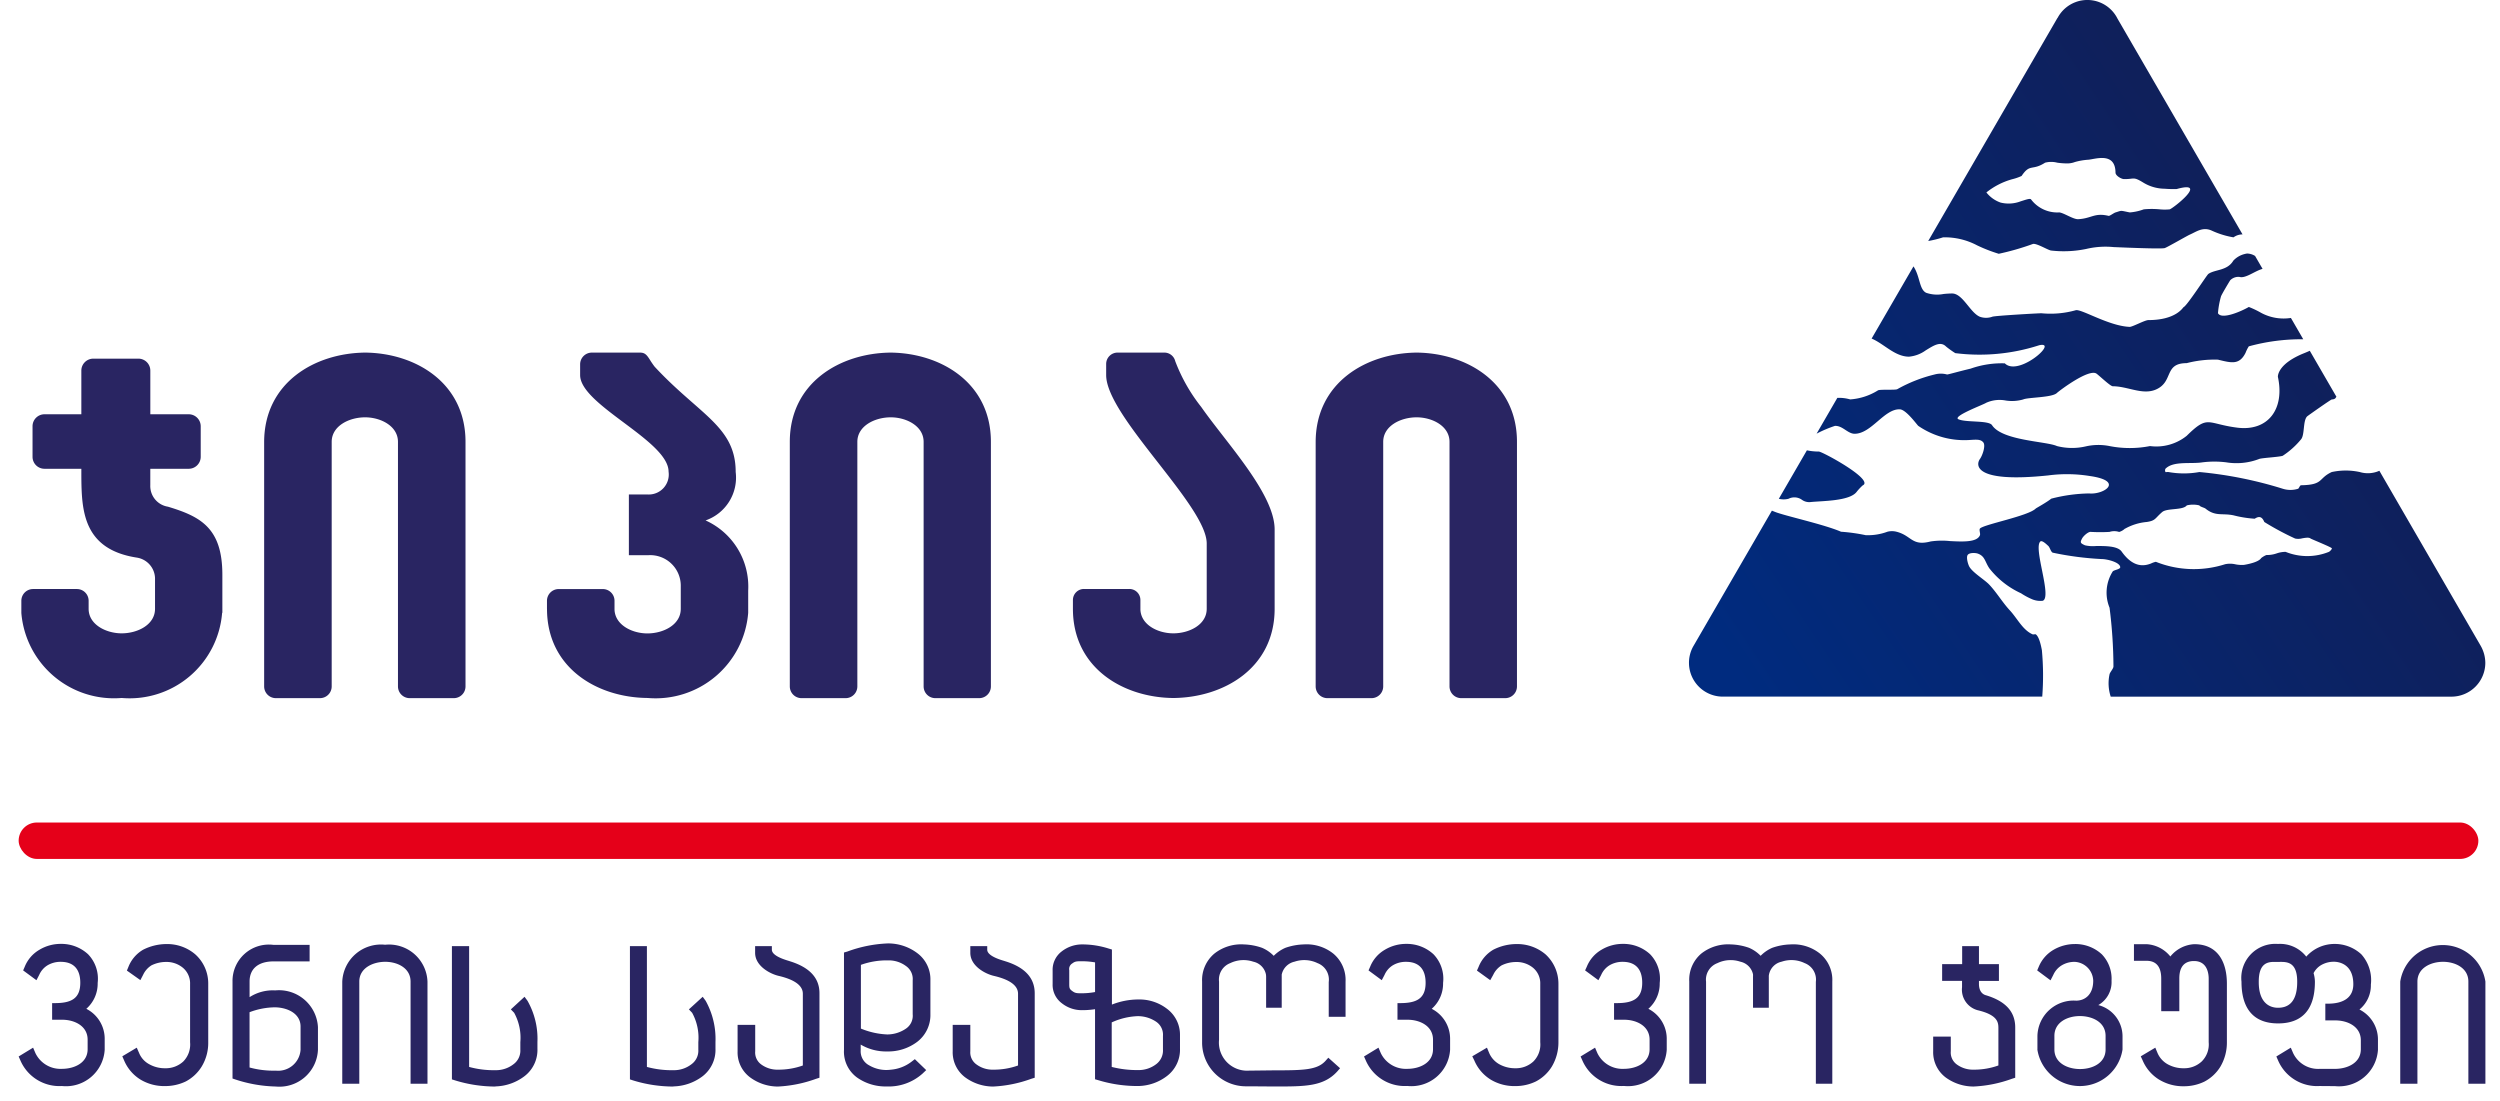
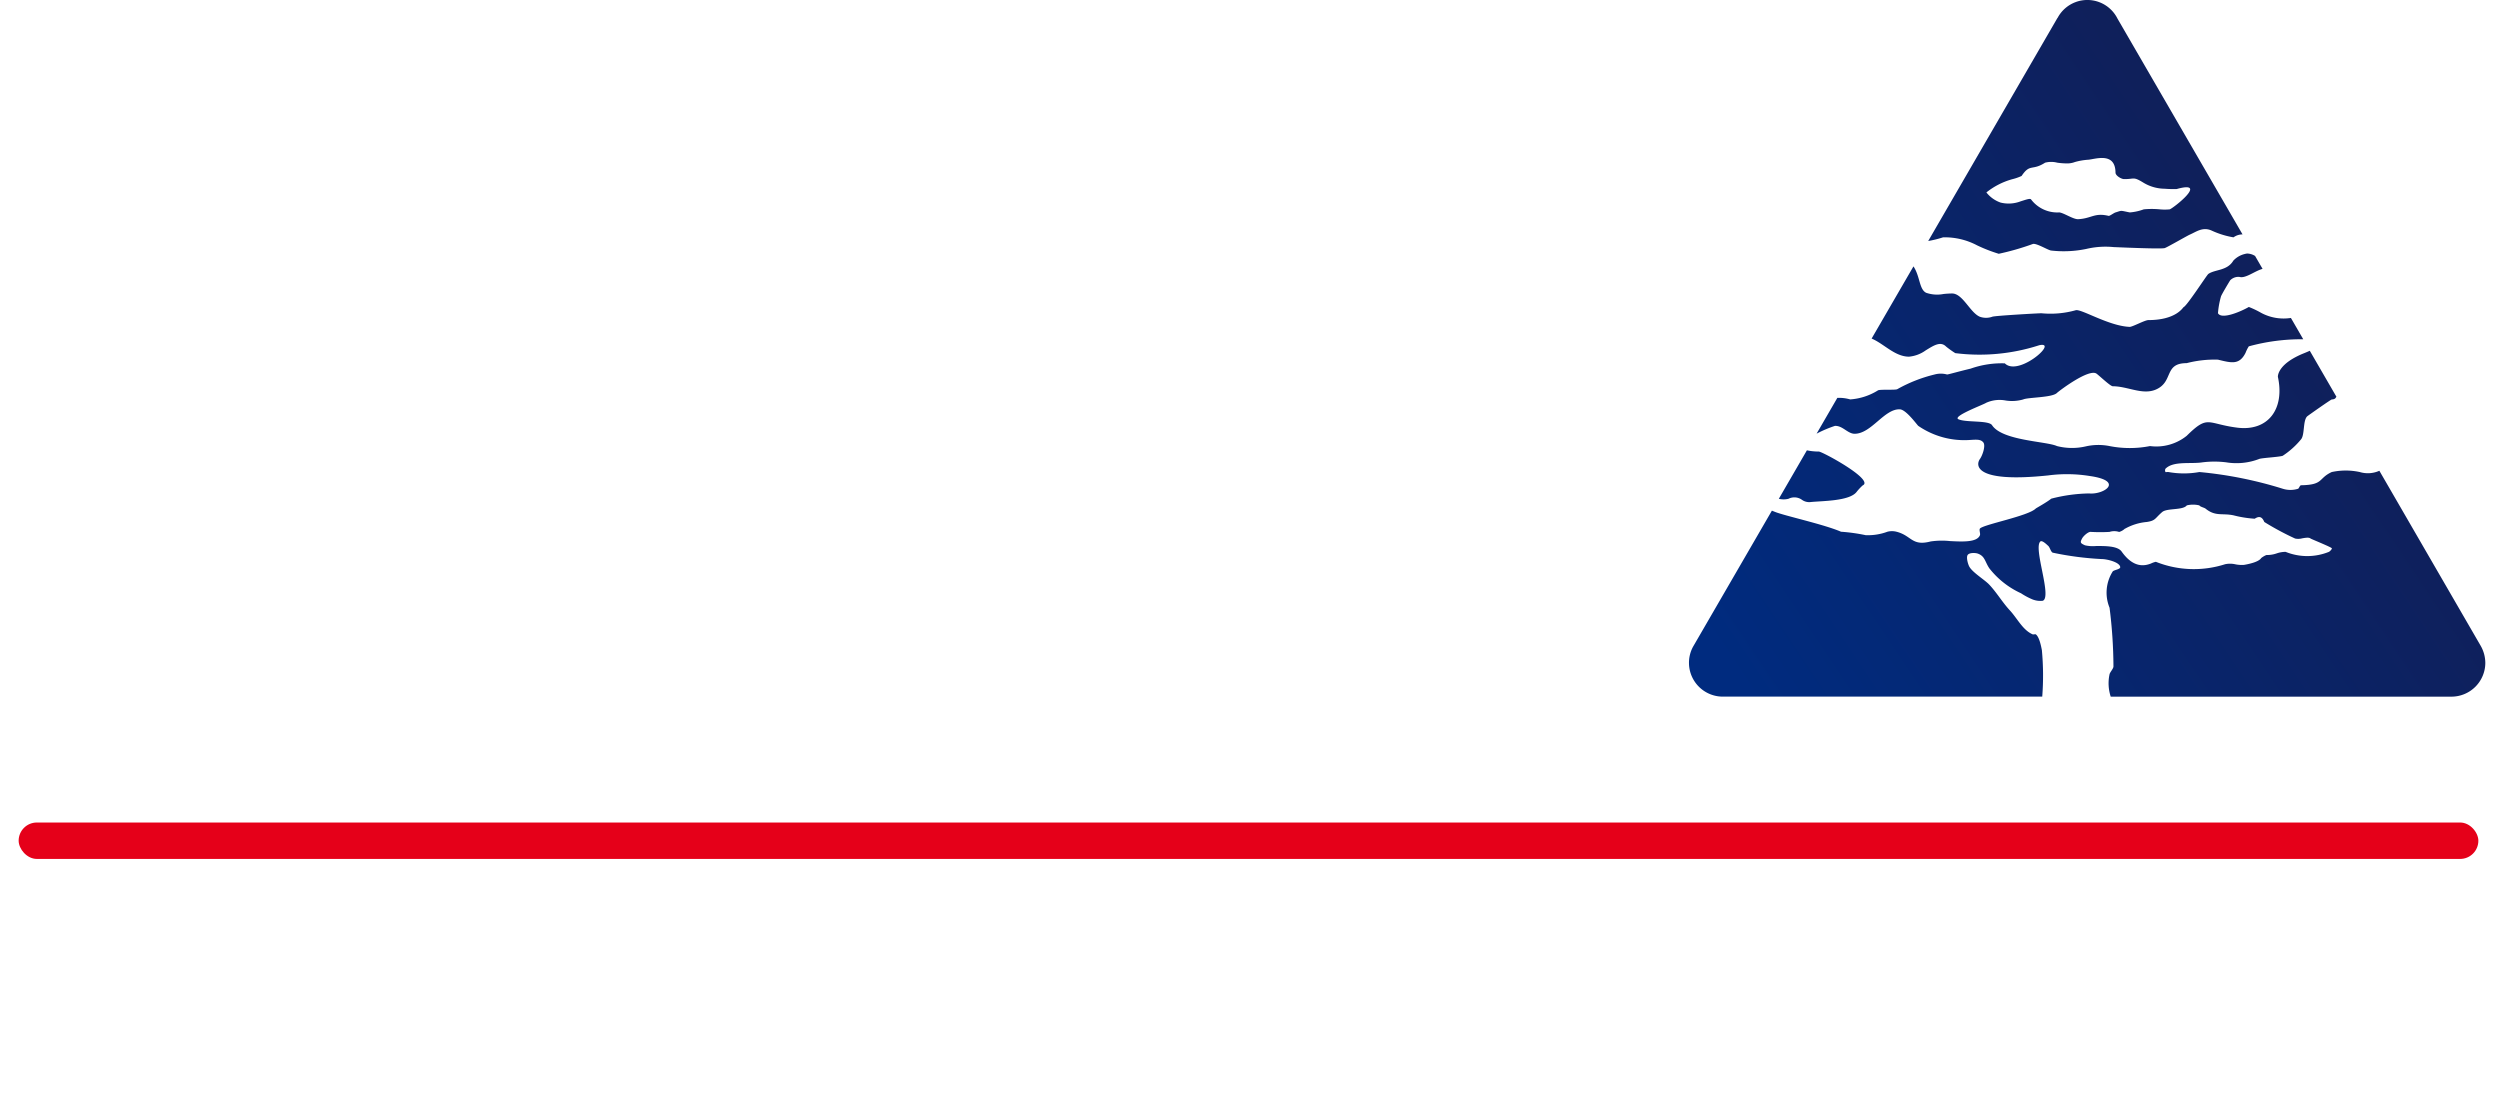
<svg xmlns="http://www.w3.org/2000/svg" width="85.132" height="37.5" viewBox="0 0 85.132 37.5">
  <defs>
    <linearGradient id="linear-gradient" x1="1" y1="0.417" x2="0" y2="1" gradientUnits="objectBoundingBox">
      <stop offset="0" stop-color="#141c4f" />
      <stop offset="1" stop-color="#002b7f" />
    </linearGradient>
    <clipPath id="clip-path">
      <path id="Path_254" data-name="Path 254" d="M524.42,189.994a.673.673,0,0,0,.329,0,.443.443,0,0,1,.457.034.421.421,0,0,0,.279.079c.4-.043,1.325-.028,1.579-.341a1.794,1.794,0,0,1,.212-.228c.408-.187-1.373-1.15-1.493-1.152a2.011,2.011,0,0,1-.407-.042Zm11.79,1.018a1.847,1.847,0,0,1,.739-.228c.306-.046.273-.121.525-.338.164-.141.707-.054.838-.227a.9.9,0,0,1,.428,0c.031.051.165.074.212.111.339.274.558.146.95.227a3.89,3.89,0,0,0,.724.116c.151-.1.251-.07.326.111a9.468,9.468,0,0,0,1.05.564.524.524,0,0,0,.243-.008c.114-.019.229-.039.284.008.019.017.724.3.724.334s-.065.1-.1.119a1.963,1.963,0,0,1-1.476,0,.954.954,0,0,0-.308.054,1.007,1.007,0,0,1-.318.054c-.033-.015-.195.087-.21.111-.088.128-.427.2-.581.225a1.105,1.105,0,0,1-.285-.018.821.821,0,0,0-.357-.005,3.482,3.482,0,0,1-2.359-.082.715.715,0,0,0-.166.058c-.215.083-.594.165-1-.408-.136-.192-.556-.189-.878-.187a1.184,1.184,0,0,1-.37-.025c-.157-.072-.171-.092-.1-.229.044-.086.215-.246.31-.227a5.652,5.652,0,0,0,.625,0,.525.525,0,0,1,.324,0l.01,0a.486.486,0,0,0,.191-.111m4.105-9.358a.781.781,0,0,0-.413.232c-.207.351-.625.294-.851.453-.053.038-.724,1.081-.842,1.13-.023.009-.248.44-1.2.441-.12,0-.544.234-.637.231-.706-.028-1.635-.611-1.833-.568a3.167,3.167,0,0,1-1.164.105c-.037-.006-1.63.085-1.681.118a.637.637,0,0,1-.424,0c-.332-.14-.578-.785-.94-.792a2.837,2.837,0,0,0-.3.018,1.146,1.146,0,0,1-.586-.041c-.242-.115-.207-.56-.434-.9l-1.425,2.458c.424.179.784.612,1.269.617a1.146,1.146,0,0,0,.574-.216c.264-.161.5-.322.692-.129a3.225,3.225,0,0,0,.313.224,6.593,6.593,0,0,0,2.857-.268c.309-.069.2.142-.059.354-.316.26-.853.519-1.11.262a3.187,3.187,0,0,0-1.162.179c-.419.1-.792.209-.807.2a.8.8,0,0,0-.421,0,4.992,4.992,0,0,0-1.271.5c-.056.038-.6,0-.66.042a2.049,2.049,0,0,1-.945.307,1.365,1.365,0,0,0-.438-.052l-.706,1.219a4.039,4.039,0,0,1,.623-.265c.262-.014.437.268.672.268.57,0,1.014-.859,1.543-.832.216.011.593.544.626.564a2.769,2.769,0,0,0,1.772.478c.212-.012.35-.026.44.083s-.028.447-.112.563c-.16.225-.167.823,2.317.563a4.878,4.878,0,0,1,1.426.02c1.183.169.478.641-.027.593a5.43,5.43,0,0,0-1.289.178c-.161.13-.51.319-.528.336-.258.258-1.778.541-1.9.682-.036.043.021.173,0,.226-.1.246-.581.223-1.025.2a2.621,2.621,0,0,0-.654.013c-.646.17-.645-.2-1.163-.331a.624.624,0,0,0-.309,0,1.9,1.9,0,0,1-.741.117,6.127,6.127,0,0,0-.839-.117c-.568-.248-1.9-.537-2.246-.675l-.108-.043-2.685,4.633a1.152,1.152,0,0,0,1.017,1.7h10.874a9.342,9.342,0,0,0-.012-1.58c-.027-.143-.09-.46-.209-.541-.012-.008-.034,0-.057,0a.1.1,0,0,1-.05,0c-.34-.15-.518-.538-.775-.816s-.442-.6-.7-.875c-.159-.17-.581-.419-.686-.625-.044-.089-.108-.314-.047-.392s.262-.07.343-.041c.245.089.237.271.391.5a2.9,2.9,0,0,0,1.08.851,2.291,2.291,0,0,0,.391.209.73.73,0,0,0,.349.046c.325-.125-.331-1.8-.082-2.019.058-.052.214.1.27.152s.089.211.155.23a10.561,10.561,0,0,0,1.672.217c.17,0,.615.107.623.277,0,.072-.2.09-.254.142a1.35,1.35,0,0,0-.11,1.237,16.332,16.332,0,0,1,.133,2c0,.075-.117.194-.133.267a1.458,1.458,0,0,0,.04.762h11.6a1.154,1.154,0,0,0,1.156-1.152,1.191,1.191,0,0,0-.152-.57l-3.456-5.97a.958.958,0,0,1-.668.043,2.258,2.258,0,0,0-.953,0c-.469.216-.267.438-1.045.45-.04,0-.068.1-.1.119a.867.867,0,0,1-.524,0,13.755,13.755,0,0,0-2.839-.569,2.956,2.956,0,0,1-1.053,0,.214.214,0,0,0-.044,0c-.022,0-.047.007-.057,0a.116.116,0,0,1,0-.113c.274-.273.857-.154,1.257-.217a3.3,3.3,0,0,1,.814,0,2.147,2.147,0,0,0,1.119-.115c.084-.036.665-.064.8-.107a2.776,2.776,0,0,0,.629-.565c.127-.159.057-.649.211-.783.02-.018.8-.57.833-.571.135-.006.131-.069.158-.092l-.907-1.566c-.055.025-.116.051-.185.079-.9.357-.907.776-.9.815.236,1.1-.343,1.855-1.384,1.724s-.982-.452-1.723.278a1.654,1.654,0,0,1-1.25.349,3.571,3.571,0,0,1-1.377,0,1.943,1.943,0,0,0-.816.012,2.063,2.063,0,0,1-.974-.012c-.357-.165-1.863-.179-2.211-.711-.113-.172-.877-.086-1.141-.2-.235-.1.87-.506.939-.562a1.117,1.117,0,0,1,.675-.077,1.4,1.4,0,0,0,.586-.037c.159-.076.989-.059,1.152-.223.06-.06,1.1-.851,1.352-.652.122.093.466.424.548.425.507,0,1.009.308,1.465.113.615-.263.264-.9,1.052-.9a3.788,3.788,0,0,1,1.064-.119c.455.11.726.191.939-.229a1.244,1.244,0,0,1,.112-.224,6.778,6.778,0,0,1,1.854-.241l-.42-.726a1.616,1.616,0,0,1-1.015-.174,3.111,3.111,0,0,0-.418-.2c-.233.136-.922.447-1.051.213a2.883,2.883,0,0,1,.1-.561c0-.039.3-.538.318-.562a.394.394,0,0,1,.311-.114c.208.065.532-.207.79-.273l-.255-.44a.533.533,0,0,0-.256-.082.333.333,0,0,0-.067.007m-5.825-3.12a2.181,2.181,0,0,1,.47-.082c.245-.021.917-.27.925.438,0,.109.2.219.284.221a1.6,1.6,0,0,0,.21-.009c.159-.017.191-.032.467.138a1.419,1.419,0,0,0,.712.2,3.717,3.717,0,0,0,.411.01c1.1-.305-.106.646-.237.692a1.7,1.7,0,0,1-.339,0,2.808,2.808,0,0,0-.547,0,1.785,1.785,0,0,1-.474.105c-.351-.07-.254-.07-.487,0-.061.019-.2.127-.235.117-.482-.116-.582.09-1.037.113-.166.007-.476-.209-.641-.231a1.122,1.122,0,0,1-.962-.441c-.034-.046-.174.008-.356.064a1.138,1.138,0,0,1-.683.042,1.061,1.061,0,0,1-.483-.345,2.464,2.464,0,0,1,.883-.451,1.68,1.68,0,0,0,.316-.11c.289-.433.354-.165.8-.452a.824.824,0,0,1,.415,0,2.521,2.521,0,0,0,.314.025.755.755,0,0,0,.272-.042m-.581-4.91-4.4,7.594a3.591,3.591,0,0,0,.506-.125,2.356,2.356,0,0,1,1.157.272,5.277,5.277,0,0,0,.739.288,8.775,8.775,0,0,0,1.153-.331c.115-.05.532.214.634.221a3.78,3.78,0,0,0,1.193-.055,2.83,2.83,0,0,1,.93-.063c.028,0,1.617.074,1.742.034.088-.028.771-.424.857-.46.218-.094.441-.275.746-.134a2.89,2.89,0,0,0,.739.228.529.529,0,0,1,.308-.1l-4.26-7.351a1.147,1.147,0,0,0-2.041-.016" transform="translate(-521.359 -173.009)" fill="#fff" />
    </clipPath>
  </defs>
  <g id="HEADER" transform="translate(0.635 -0.885)">
    <g id="Group_2604" data-name="Group 2604" transform="translate(0 0.885)">
      <g id="Group_232" data-name="Group 232">
        <rect id="Rectangle_31" data-name="Rectangle 31" width="83.76" height="1.24" rx="0.62" transform="translate(0 28.009)" fill="#e50019" />
-         <path id="Union_1" data-name="Union 1" d="M0,8.867c0-.013,0-.416,0-.416a.4.4,0,0,1,.4-.4H1.891a.4.4,0,0,1,.4.4v.274c0,.541.6.835,1.124.835.546,0,1.137-.294,1.137-.835V7.674a.731.731,0,0,0-.615-.692C2.1,6.7,2.051,5.381,2.043,4.195V3.956H.789A.407.407,0,0,1,.381,3.55V2.506A.408.408,0,0,1,.789,2.1H2.043V.612A.408.408,0,0,1,2.451.206H3.984a.407.407,0,0,1,.408.406V2.1H5.7a.409.409,0,0,1,.408.407V3.55a.408.408,0,0,1-.408.406H4.391v.562a.711.711,0,0,0,.6.729c1.122.338,1.854.731,1.854,2.32V8.861H6.837a3.16,3.16,0,0,1-3.421,2.9A3.165,3.165,0,0,1,0,8.867Zm49.033,2.9a.4.4,0,0,1-.4-.4V3.039c0-.541-.591-.835-1.12-.835-.546,0-1.138.294-1.138.835v8.328a.4.4,0,0,1-.4.4h-1.5a.4.4,0,0,1-.4-.4V3.039C44.082,1.019,45.8.016,47.515,0c1.7.016,3.415,1.019,3.415,3.039v8.328a.4.4,0,0,1-.4.4Zm-17.908,0a.4.4,0,0,1-.4-.4V3.039c0-.541-.591-.835-1.119-.835-.546,0-1.138.294-1.138.835v8.328a.4.4,0,0,1-.4.4h-1.5a.4.4,0,0,1-.4-.4V3.039c0-2.019,1.717-3.023,3.433-3.039,1.7.016,3.415,1.019,3.415,3.039v8.328a.4.4,0,0,1-.4.4Zm-17.9,0a.4.4,0,0,1-.4-.4V3.039c0-.541-.591-.835-1.119-.835-.546,0-1.138.294-1.138.835v8.328a.4.4,0,0,1-.4.4h-1.5a.4.4,0,0,1-.4-.4V3.039C8.276,1.019,9.995.016,11.71,0c1.7.016,3.415,1.019,3.415,3.039v8.328a.4.4,0,0,1-.4.4ZM35.809,8.725l0-.3a.376.376,0,0,1,.377-.376h1.544a.376.376,0,0,1,.377.376V8.75c.019.524.6.81,1.121.81.545,0,1.137-.294,1.137-.835V6.5c0-1.288-3.424-4.331-3.424-5.734V.386A.388.388,0,0,1,37.326,0h1.6a.38.38,0,0,1,.367.292,5.825,5.825,0,0,0,.885,1.559c.855,1.225,2.5,2.957,2.5,4.173v2.7c0,2.018-1.733,3.023-3.447,3.038C37.526,11.748,35.809,10.744,35.809,8.725Zm-17.91,0V8.452a.4.4,0,0,1,.4-.4h1.5a.4.4,0,0,1,.4.4v.3c.019.525.6.811,1.12.811.544,0,1.135-.294,1.136-.834V7.955A1.04,1.04,0,0,0,21.338,6.9h-.65V4.831l.633,0a.681.681,0,0,0,.719-.776C22.04,3,19.028,1.787,19.028.766V.4a.4.4,0,0,1,.4-.4h1.634c.187,0,.244.087.38.306,0,0,.095.142.127.178,1.518,1.635,2.756,2.033,2.756,3.58A1.545,1.545,0,0,1,23.3,5.715a2.471,2.471,0,0,1,1.451,2.391l0,.359,0,0v.259c0,.016,0,.03,0,.046v.091l0,0a3.162,3.162,0,0,1-3.424,2.9C19.616,11.748,17.9,10.743,17.9,8.725Z" transform="translate(0.092 12.007)" fill="#292562" stroke="rgba(0,0,0,0)" stroke-width="1" />
        <path id="Path_253" data-name="Path 253" d="M524.42,189.994a.673.673,0,0,0,.329,0,.443.443,0,0,1,.457.034.421.421,0,0,0,.279.079c.4-.043,1.325-.028,1.579-.341a1.794,1.794,0,0,1,.212-.228c.408-.187-1.373-1.15-1.493-1.152a2.011,2.011,0,0,1-.407-.042Zm11.79,1.018a1.847,1.847,0,0,1,.739-.228c.306-.046.273-.121.525-.338.164-.141.707-.054.838-.227a.9.9,0,0,1,.428,0c.031.051.165.074.212.111.339.274.558.146.95.227a3.89,3.89,0,0,0,.724.116c.151-.1.251-.07.326.111a9.468,9.468,0,0,0,1.05.564.524.524,0,0,0,.243-.008c.114-.019.229-.039.284.008.019.017.724.3.724.334s-.065.1-.1.119a1.963,1.963,0,0,1-1.476,0,.954.954,0,0,0-.308.054,1.007,1.007,0,0,1-.318.054c-.033-.015-.195.087-.21.111-.088.128-.427.2-.581.225a1.105,1.105,0,0,1-.285-.018.821.821,0,0,0-.357-.005,3.482,3.482,0,0,1-2.359-.082.715.715,0,0,0-.166.058c-.215.083-.594.165-1-.408-.136-.192-.556-.189-.878-.187a1.184,1.184,0,0,1-.37-.025c-.157-.072-.171-.092-.1-.229.044-.086.215-.246.31-.227a5.652,5.652,0,0,0,.625,0,.525.525,0,0,1,.324,0l.01,0a.486.486,0,0,0,.191-.111m4.105-9.358a.781.781,0,0,0-.413.232c-.207.351-.625.294-.851.453-.053.038-.724,1.081-.842,1.13-.023.009-.248.44-1.2.441-.12,0-.544.234-.637.231-.706-.028-1.635-.611-1.833-.568a3.167,3.167,0,0,1-1.164.105c-.037-.006-1.63.085-1.681.118a.637.637,0,0,1-.424,0c-.332-.14-.578-.785-.94-.792a2.837,2.837,0,0,0-.3.018,1.146,1.146,0,0,1-.586-.041c-.242-.115-.207-.56-.434-.9l-1.425,2.458c.424.179.784.612,1.269.617a1.146,1.146,0,0,0,.574-.216c.264-.161.5-.322.692-.129a3.225,3.225,0,0,0,.313.224,6.593,6.593,0,0,0,2.857-.268c.309-.069.2.142-.059.354-.316.26-.853.519-1.11.262a3.187,3.187,0,0,0-1.162.179c-.419.1-.792.209-.807.2a.8.8,0,0,0-.421,0,4.992,4.992,0,0,0-1.271.5c-.056.038-.6,0-.66.042a2.049,2.049,0,0,1-.945.307,1.365,1.365,0,0,0-.438-.052l-.706,1.219a4.039,4.039,0,0,1,.623-.265c.262-.014.437.268.672.268.57,0,1.014-.859,1.543-.832.216.011.593.544.626.564a2.769,2.769,0,0,0,1.772.478c.212-.012.35-.026.44.083s-.028.447-.112.563c-.16.225-.167.823,2.317.563a4.878,4.878,0,0,1,1.426.02c1.183.169.478.641-.027.593a5.43,5.43,0,0,0-1.289.178c-.161.13-.51.319-.528.336-.258.258-1.778.541-1.9.682-.036.043.021.173,0,.226-.1.246-.581.223-1.025.2a2.621,2.621,0,0,0-.654.013c-.646.17-.645-.2-1.163-.331a.624.624,0,0,0-.309,0,1.9,1.9,0,0,1-.741.117,6.127,6.127,0,0,0-.839-.117c-.568-.248-1.9-.537-2.246-.675l-.108-.043-2.685,4.633a1.152,1.152,0,0,0,1.017,1.7h10.874a9.342,9.342,0,0,0-.012-1.58c-.027-.143-.09-.46-.209-.541-.012-.008-.034,0-.057,0a.1.1,0,0,1-.05,0c-.34-.15-.518-.538-.775-.816s-.442-.6-.7-.875c-.159-.17-.581-.419-.686-.625-.044-.089-.108-.314-.047-.392s.262-.07.343-.041c.245.089.237.271.391.5a2.9,2.9,0,0,0,1.08.851,2.291,2.291,0,0,0,.391.209.73.73,0,0,0,.349.046c.325-.125-.331-1.8-.082-2.019.058-.052.214.1.27.152s.089.211.155.23a10.561,10.561,0,0,0,1.672.217c.17,0,.615.107.623.277,0,.072-.2.09-.254.142a1.35,1.35,0,0,0-.11,1.237,16.332,16.332,0,0,1,.133,2c0,.075-.117.194-.133.267a1.458,1.458,0,0,0,.04.762h11.6a1.154,1.154,0,0,0,1.156-1.152,1.191,1.191,0,0,0-.152-.57l-3.456-5.97a.958.958,0,0,1-.668.043,2.258,2.258,0,0,0-.953,0c-.469.216-.267.438-1.045.45-.04,0-.068.1-.1.119a.867.867,0,0,1-.524,0,13.755,13.755,0,0,0-2.839-.569,2.956,2.956,0,0,1-1.053,0,.214.214,0,0,0-.044,0c-.022,0-.047.007-.057,0a.116.116,0,0,1,0-.113c.274-.273.857-.154,1.257-.217a3.3,3.3,0,0,1,.814,0,2.147,2.147,0,0,0,1.119-.115c.084-.036.665-.064.8-.107a2.776,2.776,0,0,0,.629-.565c.127-.159.057-.649.211-.783.02-.018.8-.57.833-.571.135-.006.131-.069.158-.092l-.907-1.566c-.055.025-.116.051-.185.079-.9.357-.907.776-.9.815.236,1.1-.343,1.855-1.384,1.724s-.982-.452-1.723.278a1.654,1.654,0,0,1-1.25.349,3.571,3.571,0,0,1-1.377,0,1.943,1.943,0,0,0-.816.012,2.063,2.063,0,0,1-.974-.012c-.357-.165-1.863-.179-2.211-.711-.113-.172-.877-.086-1.141-.2-.235-.1.87-.506.939-.562a1.117,1.117,0,0,1,.675-.077,1.4,1.4,0,0,0,.586-.037c.159-.076.989-.059,1.152-.223.06-.06,1.1-.851,1.352-.652.122.093.466.424.548.425.507,0,1.009.308,1.465.113.615-.263.264-.9,1.052-.9a3.788,3.788,0,0,1,1.064-.119c.455.11.726.191.939-.229a1.244,1.244,0,0,1,.112-.224,6.778,6.778,0,0,1,1.854-.241l-.42-.726a1.616,1.616,0,0,1-1.015-.174,3.111,3.111,0,0,0-.418-.2c-.233.136-.922.447-1.051.213a2.883,2.883,0,0,1,.1-.561c0-.039.3-.538.318-.562a.394.394,0,0,1,.311-.114c.208.065.532-.207.79-.273l-.255-.44a.533.533,0,0,0-.256-.082.333.333,0,0,0-.067.007m-5.825-3.12a2.181,2.181,0,0,1,.47-.082c.245-.021.917-.27.925.438,0,.109.2.219.284.221a1.6,1.6,0,0,0,.21-.009c.159-.017.191-.032.467.138a1.419,1.419,0,0,0,.712.2,3.717,3.717,0,0,0,.411.01c1.1-.305-.106.646-.237.692a1.7,1.7,0,0,1-.339,0,2.808,2.808,0,0,0-.547,0,1.785,1.785,0,0,1-.474.105c-.351-.07-.254-.07-.487,0-.061.019-.2.127-.235.117-.482-.116-.582.09-1.037.113-.166.007-.476-.209-.641-.231a1.122,1.122,0,0,1-.962-.441c-.034-.046-.174.008-.356.064a1.138,1.138,0,0,1-.683.042,1.061,1.061,0,0,1-.483-.345,2.464,2.464,0,0,1,.883-.451,1.68,1.68,0,0,0,.316-.11c.289-.433.354-.165.8-.452a.824.824,0,0,1,.415,0,2.521,2.521,0,0,0,.314.025.755.755,0,0,0,.272-.042m-.581-4.91-4.4,7.594a3.591,3.591,0,0,0,.506-.125,2.356,2.356,0,0,1,1.157.272,5.277,5.277,0,0,0,.739.288,8.775,8.775,0,0,0,1.153-.331c.115-.05.532.214.634.221a3.78,3.78,0,0,0,1.193-.055,2.83,2.83,0,0,1,.93-.063c.028,0,1.617.074,1.742.034.088-.028.771-.424.857-.46.218-.094.441-.275.746-.134a2.89,2.89,0,0,0,.739.228.529.529,0,0,1,.308-.1l-4.26-7.351a1.147,1.147,0,0,0-2.041-.016" transform="translate(-464.481 -173.009)" fill="url(#linear-gradient)" />
-         <path id="Union_2" data-name="Union 2" d="M33.181,4.874a1.614,1.614,0,0,1-.95-.314,1.066,1.066,0,0,1-.424-.886v-.9h.6v.9a.5.5,0,0,0,.212.449.92.92,0,0,0,.575.176,2.449,2.449,0,0,0,.838-.142V1.713c0-.2-.145-.45-.825-.608-.3-.071-.8-.339-.8-.785V.093h.576V.214c0,.238.563.373.6.389C34.233.8,34.6,1.151,34.6,1.7V4.574l-.12.037a4.376,4.376,0,0,1-1.3.263Zm-7.33,0a1.6,1.6,0,0,1-.945-.314,1.061,1.061,0,0,1-.424-.886v-.9h.6v.9a.5.5,0,0,0,.207.449.929.929,0,0,0,.577.176,2.46,2.46,0,0,0,.838-.142V1.713c0-.2-.146-.45-.825-.608-.3-.071-.8-.339-.8-.785V.093h.57V.214c0,.238.568.373.6.389.655.2,1.021.549,1.021,1.094V4.574l-.117.037a4.387,4.387,0,0,1-1.3.263Zm-3.56,0a4.662,4.662,0,0,1-1.368-.209l-.107-.035V.093h.578V4.206a3.2,3.2,0,0,0,.9.111.969.969,0,0,0,.614-.2.57.57,0,0,0,.237-.5V3.362a1.768,1.768,0,0,0-.211-1l-.11-.116.47-.429.1.136a2.669,2.669,0,0,1,.335,1.405v.223a1.134,1.134,0,0,1-.439.942,1.7,1.7,0,0,1-.991.346Zm-6.058,0h0a4.68,4.68,0,0,1-1.369-.209l-.11-.035V.093h.586V4.206a3.171,3.171,0,0,0,.893.111.972.972,0,0,0,.614-.2.574.574,0,0,0,.237-.5V3.362a1.768,1.768,0,0,0-.211-1l-.112-.116.466-.429.1.136a2.611,2.611,0,0,1,.339,1.405v.223a1.127,1.127,0,0,1-.443.942,1.7,1.7,0,0,1-.986.346Zm12.316-.308a1.089,1.089,0,0,1-.444-.94V.31l.111-.032A4.474,4.474,0,0,1,29.6,0a1.651,1.651,0,0,1,1,.33,1.111,1.111,0,0,1,.448.932V2.407a1.147,1.147,0,0,1-.457.95,1.639,1.639,0,0,1-1,.322h-.026a1.7,1.7,0,0,1-.891-.234v.188a.542.542,0,0,0,.285.517A1.155,1.155,0,0,0,29.7,4.3a1.337,1.337,0,0,0,.7-.268l.118-.091.387.373-.126.12a1.73,1.73,0,0,1-1.222.437A1.685,1.685,0,0,1,28.549,4.566ZM28.681.73V2.9a2.62,2.62,0,0,0,.9.2,1.134,1.134,0,0,0,.637-.2.53.53,0,0,0,.227-.487V1.255A.536.536,0,0,0,30.216.77.983.983,0,0,0,29.6.578,2.594,2.594,0,0,0,28.681.73ZM7.283,4.6V1.3a1.238,1.238,0,0,1,1.4-1.25H9.908V.612H8.683c-.524,0-.819.251-.819.684V1.83a1.455,1.455,0,0,1,.871-.23,1.33,1.33,0,0,1,1.457,1.248v.777A1.313,1.313,0,0,1,8.756,4.873,4.719,4.719,0,0,1,7.283,4.6Zm.58-2.259V4.225a3.043,3.043,0,0,0,.892.107A.765.765,0,0,0,9.6,3.625V2.841c.007-.443-.428-.655-.863-.665A2.5,2.5,0,0,0,7.864,2.342ZM41.813,4.866A1.493,1.493,0,0,1,40.3,3.4V1.3A1.175,1.175,0,0,1,40.72.345a1.469,1.469,0,0,1,1-.311,2.054,2.054,0,0,1,.619.115,1.207,1.207,0,0,1,.4.274,1.257,1.257,0,0,1,.4-.274,2.084,2.084,0,0,1,.62-.115,1.461,1.461,0,0,1,1.006.311,1.169,1.169,0,0,1,.42.956V2.5h-.573V1.315a.6.6,0,0,0-.382-.644,1.04,1.04,0,0,0-.783-.049.569.569,0,0,0-.436.439c0,.018,0,.043,0,.074V2.19H42.48l0-1.055a.607.607,0,0,0-.007-.084.558.558,0,0,0-.431-.429,1.041,1.041,0,0,0-.783.049.6.6,0,0,0-.382.631V3.279a.959.959,0,0,0,1.014,1.053l.86-.01c1.006,0,1.465-.011,1.747-.318l.1-.112.4.358-.1.115c-.467.507-1.084.507-2.112.507C42.78,4.873,42.077,4.866,41.813,4.866Zm24.755.007a1.609,1.609,0,0,1-.947-.309,1.076,1.076,0,0,1-.426-.89v-.5h.6v.5A.5.5,0,0,0,66,4.122a.933.933,0,0,0,.575.177,2.451,2.451,0,0,0,.841-.143V2.885c0-.205-.032-.452-.713-.612a.725.725,0,0,1-.525-.78V1.276H65.5V.706h.682V.093h.572V.706h.68v.571h-.68v.1c0,.333.209.381.248.391.65.2.987.548.987,1.095V4.574l-.116.037a4.372,4.372,0,0,1-1.3.262Zm6.33-.229a1.418,1.418,0,0,1-.57-.66l-.064-.139.495-.295.075.18a.8.8,0,0,0,.343.383,1.1,1.1,0,0,0,.549.138.87.87,0,0,0,.614-.232.814.814,0,0,0,.237-.654V1.2c0-.137-.029-.6-.5-.6s-.5.408-.5.6V2.308h-.616v-1.1c0-.208-.033-.616-.5-.616l-.02,0v0h-.409V.026h.428a1.122,1.122,0,0,1,.812.419,1.124,1.124,0,0,1,.813-.419c.836,0,1.112.655,1.112,1.344v2a1.613,1.613,0,0,1-.22.824,1.4,1.4,0,0,1-.548.513,1.593,1.593,0,0,1-.7.157A1.566,1.566,0,0,1,72.9,4.644Zm-22.76,0a1.411,1.411,0,0,1-.569-.66L49.5,3.844,50,3.55l.075.18a.8.8,0,0,0,.343.383,1.1,1.1,0,0,0,.549.138.873.873,0,0,0,.614-.231.815.815,0,0,0,.234-.655V1.387a.687.687,0,0,0-.244-.556A.88.88,0,0,0,51,.633a1.129,1.129,0,0,0-.5.114.758.758,0,0,0-.288.326l-.1.179L49.659.925,49.715.8a1.177,1.177,0,0,1,.5-.585,1.741,1.741,0,0,1,.8-.193,1.486,1.486,0,0,1,.978.349,1.353,1.353,0,0,1,.441,1.012V3.365a1.614,1.614,0,0,1-.221.823,1.4,1.4,0,0,1-.548.513,1.593,1.593,0,0,1-.7.157A1.564,1.564,0,0,1,50.138,4.644Zm-45.977,0a1.408,1.408,0,0,1-.57-.66L3.53,3.844l.492-.294.079.18a.758.758,0,0,0,.344.383,1.082,1.082,0,0,0,.545.138.879.879,0,0,0,.617-.231.824.824,0,0,0,.231-.655l0-1.979A.693.693,0,0,0,5.595.831a.87.87,0,0,0-.569-.2,1.123,1.123,0,0,0-.5.114.758.758,0,0,0-.288.326l-.093.179L3.686.925,3.738.8a1.173,1.173,0,0,1,.5-.585,1.762,1.762,0,0,1,.8-.193,1.467,1.467,0,0,1,.975.349,1.331,1.331,0,0,1,.443,1.012V3.365a1.553,1.553,0,0,1-.22.823,1.407,1.407,0,0,1-.546.513,1.618,1.618,0,0,1-.7.157A1.573,1.573,0,0,1,4.161,4.644Zm33.961.212a4.56,4.56,0,0,1-1.363-.2l-.105-.03V2.24a2.875,2.875,0,0,1-.453.033,1.09,1.09,0,0,1-.682-.239.779.779,0,0,1-.309-.65V.925A.784.784,0,0,1,35.52.272,1.127,1.127,0,0,1,36.2.034a2.962,2.962,0,0,1,.919.141l.11.033V2.083a2.458,2.458,0,0,1,.882-.174h.025a1.535,1.535,0,0,1,.965.315,1.1,1.1,0,0,1,.446.91v.45a1.123,1.123,0,0,1-.439.928,1.652,1.652,0,0,1-.98.344Zm-.9-2.169V4.206a3.507,3.507,0,0,0,.9.107.982.982,0,0,0,.613-.2.582.582,0,0,0,.232-.505V3.15a.532.532,0,0,0-.227-.48,1.113,1.113,0,0,0-.634-.193A2.324,2.324,0,0,0,37.226,2.688ZM35.883.679a.222.222,0,0,0-.107.233v.482c0,.13.013.163.107.231s.141.073.319.073a2.536,2.536,0,0,0,.453-.042V.646A2.646,2.646,0,0,0,36.2.607C36.024.607,35.971.612,35.883.679ZM53.252,3.992l-.063-.142.492-.3.079.185a.946.946,0,0,0,.9.536c.422,0,.878-.2.878-.668V3.278c0-.474-.456-.679-.863-.679h-.347V2.033h.09c.545,0,.869-.143.869-.692,0-.666-.462-.714-.667-.714a.863.863,0,0,0-.443.116.722.722,0,0,0-.287.329l-.095.181L53.342.919,53.4.793a1.173,1.173,0,0,1,.5-.577,1.406,1.406,0,0,1,.731-.2,1.339,1.339,0,0,1,.923.351,1.2,1.2,0,0,1,.329.979,1.141,1.141,0,0,1-.387.881,1.145,1.145,0,0,1,.626,1.043v.352h0a1.321,1.321,0,0,1-1.457,1.232A1.445,1.445,0,0,1,53.252,3.992Zm-7.375,0-.063-.142.492-.3.079.185a.947.947,0,0,0,.9.536c.422,0,.878-.2.878-.668V3.278c0-.474-.456-.679-.863-.679h-.347V2.033h.09c.545,0,.868-.143.868-.692,0-.666-.462-.714-.667-.714A.863.863,0,0,0,46.8.742a.723.723,0,0,0-.287.329l-.095.181L45.967.919l.056-.126a1.172,1.172,0,0,1,.5-.577,1.406,1.406,0,0,1,.731-.2,1.339,1.339,0,0,1,.923.351,1.2,1.2,0,0,1,.329.979,1.141,1.141,0,0,1-.387.881,1.145,1.145,0,0,1,.626,1.043v.352h0a1.321,1.321,0,0,1-1.457,1.232A1.445,1.445,0,0,1,45.877,3.992Zm-45.814,0L0,3.85l.492-.3.079.185a.946.946,0,0,0,.9.536c.422,0,.878-.2.878-.668V3.278c0-.474-.456-.679-.863-.679H1.14V2.033h.09c.545,0,.869-.143.869-.692,0-.666-.462-.714-.667-.714A.863.863,0,0,0,.989.742.723.723,0,0,0,.7,1.072l-.094.181L.153.919.208.793a1.172,1.172,0,0,1,.5-.577,1.4,1.4,0,0,1,.731-.2,1.339,1.339,0,0,1,.923.351,1.2,1.2,0,0,1,.329.979,1.14,1.14,0,0,1-.387.881,1.145,1.145,0,0,1,.626,1.043v.352h0A1.321,1.321,0,0,1,1.472,4.856,1.445,1.445,0,0,1,.063,3.992Zm78.29.864a1.444,1.444,0,0,1-1.41-.864l-.062-.142.492-.3.08.186a.94.94,0,0,0,.9.536h.523c.422,0,.882-.2.882-.668V3.3c0-.475-.457-.678-.865-.678h-.344V2.052h.085c.546,0,.868-.218.868-.662,0-.669-.461-.766-.665-.766A.856.856,0,0,0,78.4.742a.669.669,0,0,0-.251.27,1.09,1.09,0,0,1,.045.292c0,.549-.141,1.42-1.253,1.42s-1.247-.885-1.247-1.42A1.16,1.16,0,0,1,76.936.018,1.132,1.132,0,0,1,77.9.45a1.285,1.285,0,0,1,.951-.432,1.336,1.336,0,0,1,.922.351A1.314,1.314,0,0,1,80.1,1.4a1.063,1.063,0,0,1-.389.851,1.144,1.144,0,0,1,.63,1.042v.335a1.33,1.33,0,0,1-1.462,1.232ZM76.282,1.3v.015c0,.74.4.876.654.876s.655-.093.655-.876V1.3c0-.721-.4-.67-.655-.67h-.1C76.591.625,76.282.665,76.282,1.3Zm-7.537,2.31V3.149a1.235,1.235,0,0,1,1.318-1.2c.29,0,.582-.194.582-.68a.663.663,0,0,0-.632-.641.846.846,0,0,0-.44.118.728.728,0,0,0-.289.33l-.093.181L68.737.919,68.788.8a1.2,1.2,0,0,1,.5-.579,1.446,1.446,0,0,1,.733-.2,1.328,1.328,0,0,1,.918.351,1.2,1.2,0,0,1,.33.9.9.9,0,0,1-.451.828,1.1,1.1,0,0,1,.825,1.056v.457a1.467,1.467,0,0,1-2.9,0Zm.578-.457v.457c0,.465.453.668.873.668s.87-.2.87-.668V3.149c0-.472-.453-.673-.87-.675S69.323,2.677,69.323,3.149ZM61.2,4.779V1.31a.6.6,0,0,0-.381-.639,1.034,1.034,0,0,0-.783-.049.557.557,0,0,0-.432.44.271.271,0,0,0-.006.073V2.19h-.538l0-1.055a.809.809,0,0,0,0-.083.559.559,0,0,0-.43-.429,1.036,1.036,0,0,0-.784.049.6.6,0,0,0-.385.632V4.779h-.572V1.3A1.169,1.169,0,0,1,57.3.345,1.474,1.474,0,0,1,58.306.034a2.032,2.032,0,0,1,.614.114,1.22,1.22,0,0,1,.4.274,1.221,1.221,0,0,1,.4-.274,2.031,2.031,0,0,1,.617-.114,1.45,1.45,0,0,1,1,.311,1.159,1.159,0,0,1,.423.956V4.779Zm22.22,0V1.3c0-.468-.454-.674-.863-.674s-.872.206-.872.674V4.778H81.1V1.3a1.467,1.467,0,0,1,2.9,0V4.778Zm-70.074,0V1.3c0-.468-.455-.674-.862-.674S11.6.829,11.6,1.3V4.778H11.02V1.3A1.321,1.321,0,0,1,12.479.045,1.311,1.311,0,0,1,13.922,1.3V4.778Z" transform="translate(0 32.126)" fill="#292562" stroke="rgba(0,0,0,0)" stroke-width="1" />
      </g>
    </g>
  </g>
</svg>